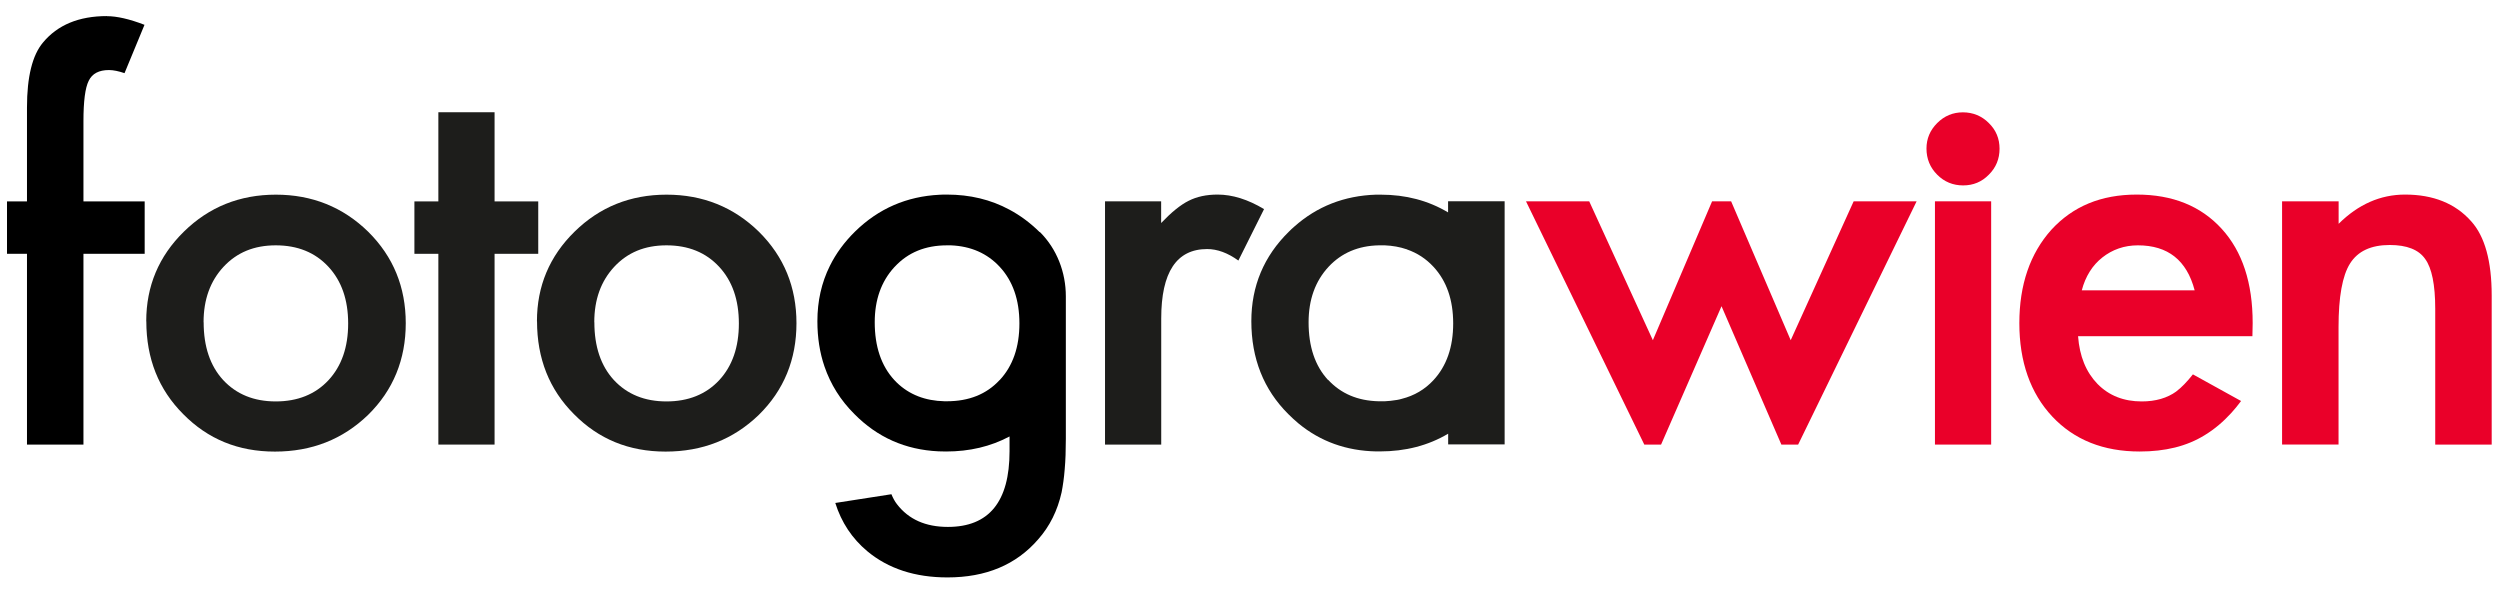
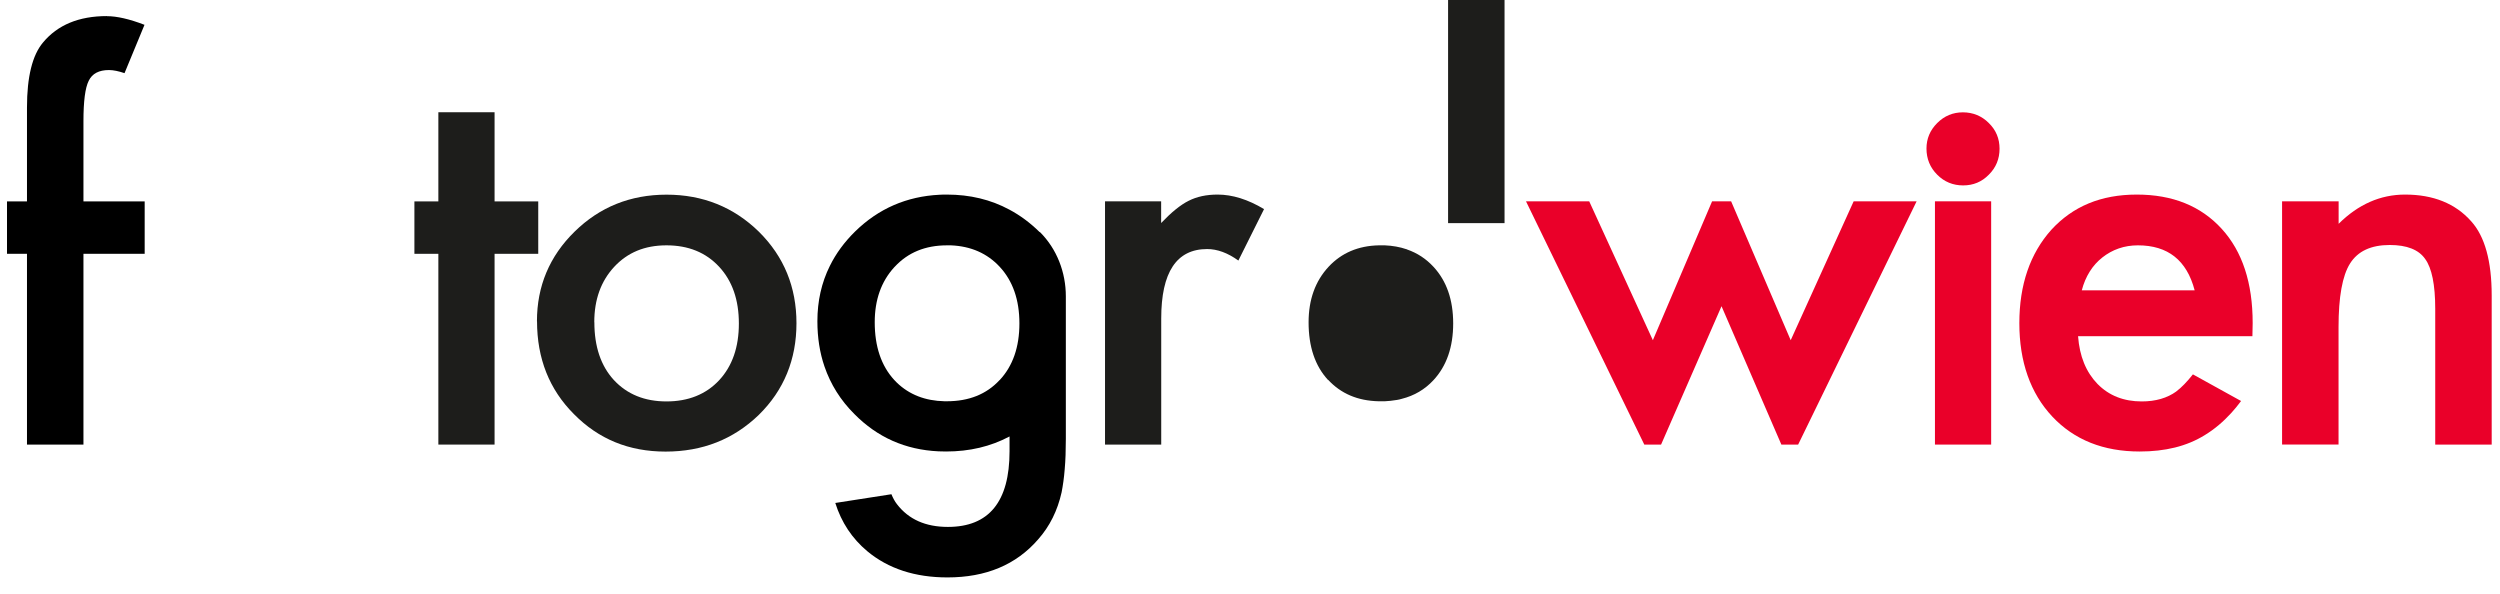
<svg xmlns="http://www.w3.org/2000/svg" id="Layer_1" data-name="Layer 1" viewBox="0 0 289.09 68.63">
  <defs>
    <style>
      .cls-1 {
        fill: #ea0029;
      }

      .cls-2 {
        fill: #1d1d1b;
      }
    </style>
  </defs>
-   <path class="cls-2" d="m16.91,37.15c0-4.06,1.45-7.52,4.36-10.37,2.91-2.85,6.45-4.27,10.63-4.27s7.76,1.43,10.69,4.3c2.89,2.87,4.33,6.39,4.33,10.57s-1.45,7.75-4.36,10.6c-2.93,2.83-6.52,4.24-10.77,4.24s-7.75-1.44-10.6-4.33c-2.85-2.85-4.27-6.43-4.27-10.74Zm6.64.12c0,2.81.75,5.03,2.25,6.67,1.54,1.66,3.57,2.48,6.09,2.48s4.57-.82,6.09-2.45c1.52-1.64,2.28-3.82,2.28-6.56s-.76-4.92-2.28-6.56c-1.54-1.66-3.57-2.48-6.09-2.48s-4.5.83-6.04,2.48c-1.54,1.66-2.31,3.79-2.31,6.41Z" />
  <path class="cls-2" d="m57.19,29.35v22.06h-6.5v-22.06h-2.77v-6.06h2.77v-10.31h6.5v10.31h5.05v6.06h-5.05Z" />
  <path class="cls-2" d="m62.09,37.15c0-4.06,1.45-7.52,4.36-10.37,2.91-2.85,6.45-4.27,10.63-4.27s7.76,1.43,10.69,4.3c2.89,2.87,4.33,6.39,4.33,10.57s-1.45,7.75-4.36,10.6c-2.93,2.83-6.52,4.24-10.77,4.24s-7.75-1.44-10.6-4.33c-2.85-2.85-4.27-6.43-4.27-10.74Zm6.64.12c0,2.81.75,5.03,2.25,6.67,1.54,1.66,3.57,2.48,6.09,2.48s4.57-.82,6.09-2.45c1.52-1.64,2.28-3.82,2.28-6.56s-.76-4.92-2.28-6.56c-1.54-1.66-3.57-2.48-6.09-2.48s-4.5.83-6.04,2.48c-1.54,1.66-2.31,3.79-2.31,6.41Z" />
  <path class="cls-2" d="m127.77,23.28h6.5v2.51c1.19-1.25,2.25-2.11,3.18-2.57.94-.48,2.06-.72,3.35-.72,1.71,0,3.5.56,5.37,1.68l-2.97,5.95c-1.23-.89-2.44-1.33-3.61-1.33-3.54,0-5.31,2.68-5.31,8.03v14.58h-6.5v-28.13Z" />
  <path class="cls-1" d="m222.77,17.18c0-1.14.41-2.12,1.24-2.95s1.82-1.24,2.97-1.24,2.18.41,3,1.24c.83.81,1.24,1.8,1.24,2.97s-.41,2.18-1.24,3c-.81.83-1.8,1.24-2.97,1.24s-2.18-.41-3-1.24c-.83-.83-1.24-1.84-1.24-3.03Z" />
  <rect class="cls-1" x="223.75" y="23.28" width="6.5" height="28.13" />
  <path class="cls-1" d="m263.9,23.28h6.53v2.6c2.27-2.25,4.83-3.38,7.68-3.38,3.27,0,5.82,1.03,7.65,3.09,1.58,1.75,2.37,4.61,2.37,8.58v17.24h-6.53v-15.71c0-2.77-.39-4.69-1.16-5.75-.75-1.08-2.12-1.62-4.1-1.62-2.16,0-3.69.71-4.59,2.14-.89,1.41-1.33,3.86-1.33,7.36v13.57h-6.53v-28.13Z" />
  <path class="cls-1" d="m251.67,45.26c-1.06.77-2.4,1.16-4.01,1.16-2.08,0-3.78-.67-5.11-2.02-1.33-1.37-2.08-3.21-2.25-5.52h20.16l.03-1.53c0-4.64-1.19-8.27-3.58-10.89-2.41-2.64-5.68-3.96-9.82-3.96s-7.39,1.36-9.88,4.07c-2.46,2.75-3.7,6.35-3.7,10.8s1.27,8.09,3.81,10.8c2.54,2.7,5.91,4.04,10.11,4.04,1.46,0,2.82-.15,4.07-.46,1.25-.31,2.42-.79,3.49-1.46,1.08-.66,2.09-1.51,3.03-2.54.39-.42.76-.89,1.13-1.38l-5.57-3.08c-.69.87-1.33,1.53-1.92,1.97Zm-10.02-13.86c.4-.64.89-1.18,1.46-1.63.57-.45,1.2-.8,1.89-1.04.69-.24,1.43-.36,2.22-.36,3.47,0,5.65,1.73,6.56,5.2h-13.05c.21-.81.52-1.53.92-2.17Z" />
-   <path class="cls-2" d="m167.45,23.29v1.27c-2.3-1.37-4.89-2.05-7.78-2.05-.19,0-.39,0-.57,0-3.64.12-6.8,1.35-9.44,3.7,0,0,0,0,0,0-.21.18-.41.37-.6.56-2.91,2.85-4.36,6.31-4.36,10.37,0,4.31,1.42,7.9,4.27,10.74.39.39.79.76,1.2,1.1,2.52,2.07,5.51,3.15,8.97,3.22.14,0,.28,0,.42,0,2.96,0,5.59-.68,7.9-2.05v1.24h6.53v-28.12h-6.53Zm-13.88,20.65c-1.51-1.64-2.25-3.86-2.25-6.67,0-2.62.77-4.76,2.31-6.42,1.49-1.6,3.43-2.43,5.81-2.48.08,0,.15,0,.23,0,.16,0,.31,0,.47,0,.9.04,1.74.19,2.5.45.03,0,.05.01.07.03,1.18.41,2.19,1.07,3.05,2,1.52,1.64,2.28,3.82,2.28,6.55s-.76,4.92-2.28,6.56c-1,1.08-2.23,1.8-3.67,2.16-.19.06-.38.1-.57.13-.03,0-.05,0-.08.01-.41.07-.85.12-1.3.14-.15,0-.31,0-.47,0-.1,0-.19,0-.28,0-2.39-.06-4.33-.88-5.81-2.48Z" />
+   <path class="cls-2" d="m167.45,23.29v1.27v1.24h6.53v-28.12h-6.53Zm-13.88,20.65c-1.51-1.64-2.25-3.86-2.25-6.67,0-2.62.77-4.76,2.31-6.42,1.49-1.6,3.43-2.43,5.81-2.48.08,0,.15,0,.23,0,.16,0,.31,0,.47,0,.9.04,1.74.19,2.5.45.03,0,.05.01.07.03,1.18.41,2.19,1.07,3.05,2,1.52,1.64,2.28,3.82,2.28,6.55s-.76,4.92-2.28,6.56c-1,1.08-2.23,1.8-3.67,2.16-.19.06-.38.1-.57.13-.03,0-.05,0-.08.01-.41.07-.85.12-1.3.14-.15,0-.31,0-.47,0-.1,0-.19,0-.28,0-2.39-.06-4.33-.88-5.81-2.48Z" />
  <path d="m120.22,26.84s-.03-.03-.04-.04c-1.06-1.04-2.22-1.9-3.46-2.56-2.15-1.16-4.56-1.74-7.22-1.74-.29,0-.58,0-.86.02-3.8.19-7.05,1.6-9.76,4.25-1.24,1.22-2.21,2.54-2.92,3.98-.96,1.93-1.44,4.06-1.44,6.39,0,1.89.27,3.64.82,5.24h0c.71,2.07,1.86,3.91,3.46,5.5,2.65,2.69,5.89,4.13,9.72,4.31.29.01.58.02.88.02,2.72,0,5.16-.58,7.34-1.74v1.71c0,5.84-2.38,8.75-7.13,8.75-2.58,0-4.54-.87-5.89-2.63-.25-.32-.46-.71-.64-1.15l-6.49,1.01c.71,2.25,1.94,4.11,3.7,5.58,2.43,2.02,5.52,3.03,9.27,3.03,4.45,0,7.94-1.46,10.48-4.39,1.35-1.52,2.25-3.34,2.72-5.45.15-.77.28-1.66.36-2.68.09-1.01.13-2.18.13-3.51v-16.47c0-2.77-1.03-5.48-3-7.44Zm-4.63,17.11c-1.52,1.64-3.55,2.45-6.1,2.45-.09,0-.18,0-.27,0-2.24-.05-4.08-.77-5.52-2.16h0c-.1-.1-.2-.21-.3-.31-1.5-1.64-2.25-3.86-2.25-6.67,0-2.59.75-4.7,2.25-6.35.02-.02.03-.04.06-.06,1.54-1.66,3.55-2.48,6.04-2.48.15,0,.3,0,.44,0h.03c2.3.1,4.18.92,5.63,2.48,1.52,1.64,2.28,3.82,2.28,6.55s-.76,4.92-2.28,6.55Z" />
  <polygon class="cls-1" points="205.99 51.41 207.93 51.41 221.63 23.28 214.35 23.28 207.07 39.34 200.18 23.28 197.98 23.28 191.13 39.34 183.77 23.28 176.46 23.28 190.14 51.41 192.08 51.41 199.07 35.41 205.99 51.41" />
  <path d="m12.36,1.86c-3.23,0-5.7,1.02-7.39,3.06-1.23,1.46-1.85,3.97-1.85,7.51v10.86H.81v6.06h2.31v22.06h6.53v-22.06h7.08v-6.06h-7.08v-9.27c0-2.31.2-3.87.61-4.68.4-.83,1.18-1.24,2.34-1.24.52,0,1.12.13,1.8.36l2.31-5.59c-1.74-.67-3.19-1-4.34-1Z" />
</svg>